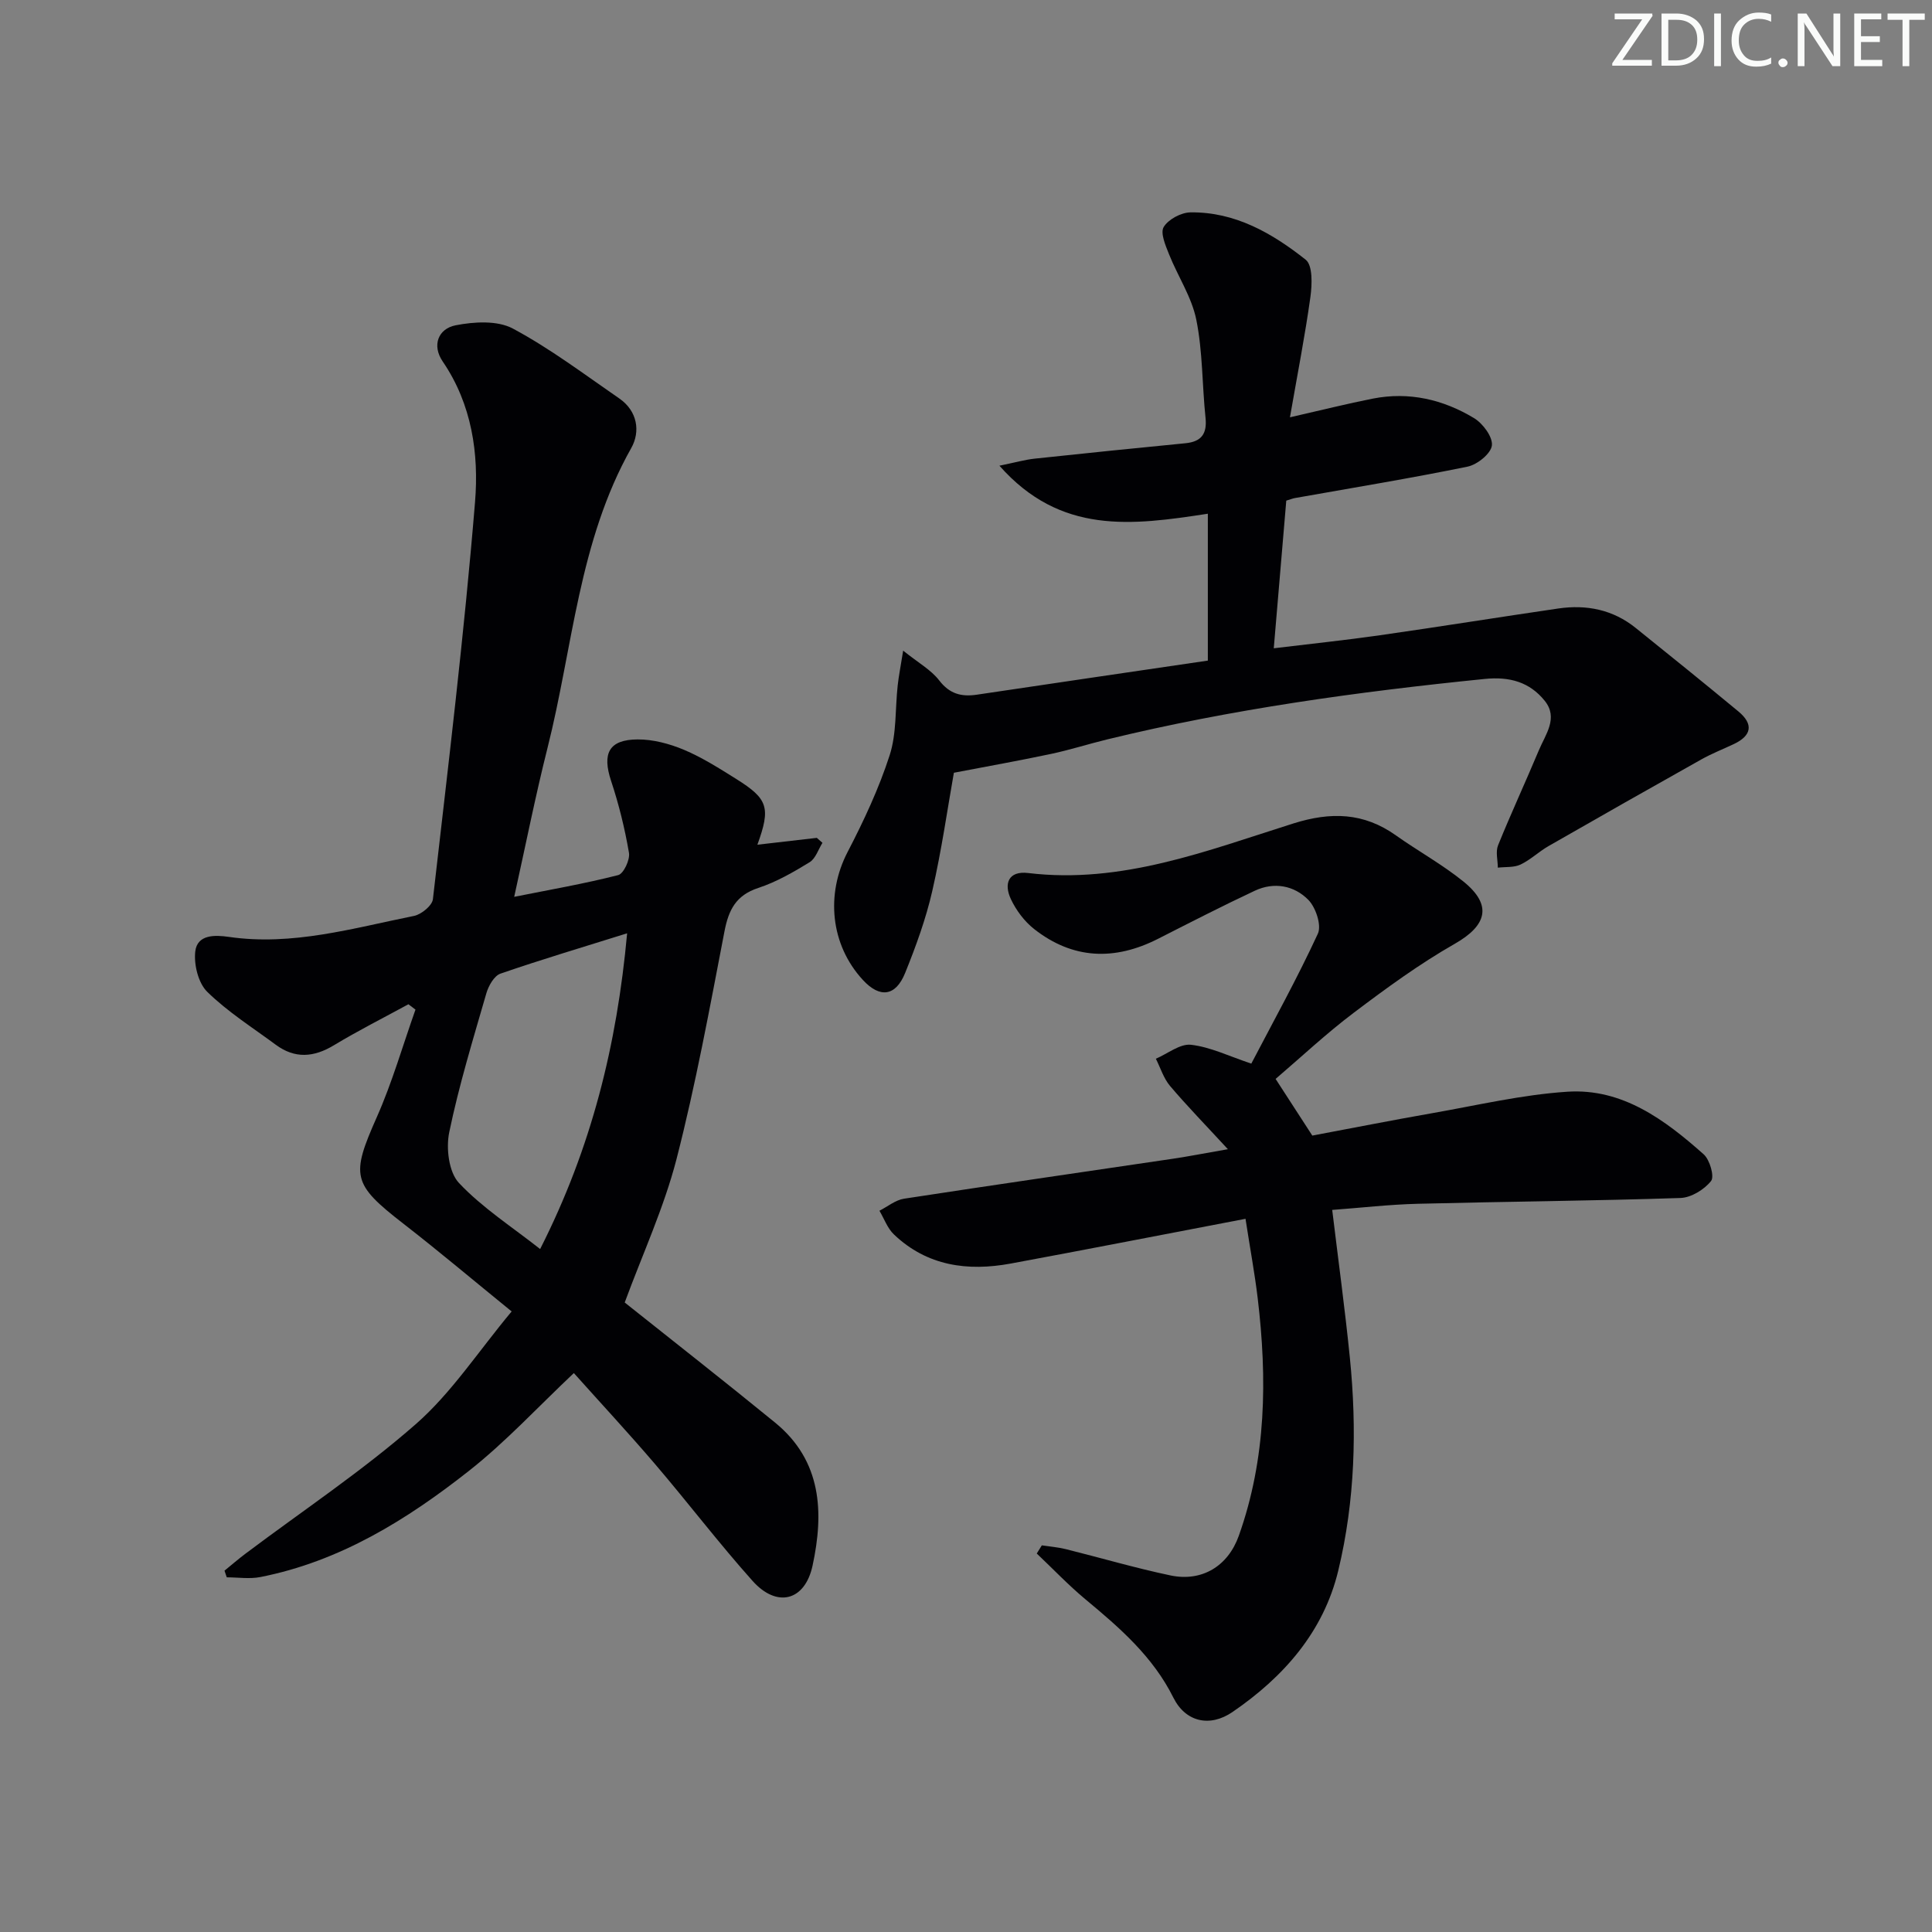
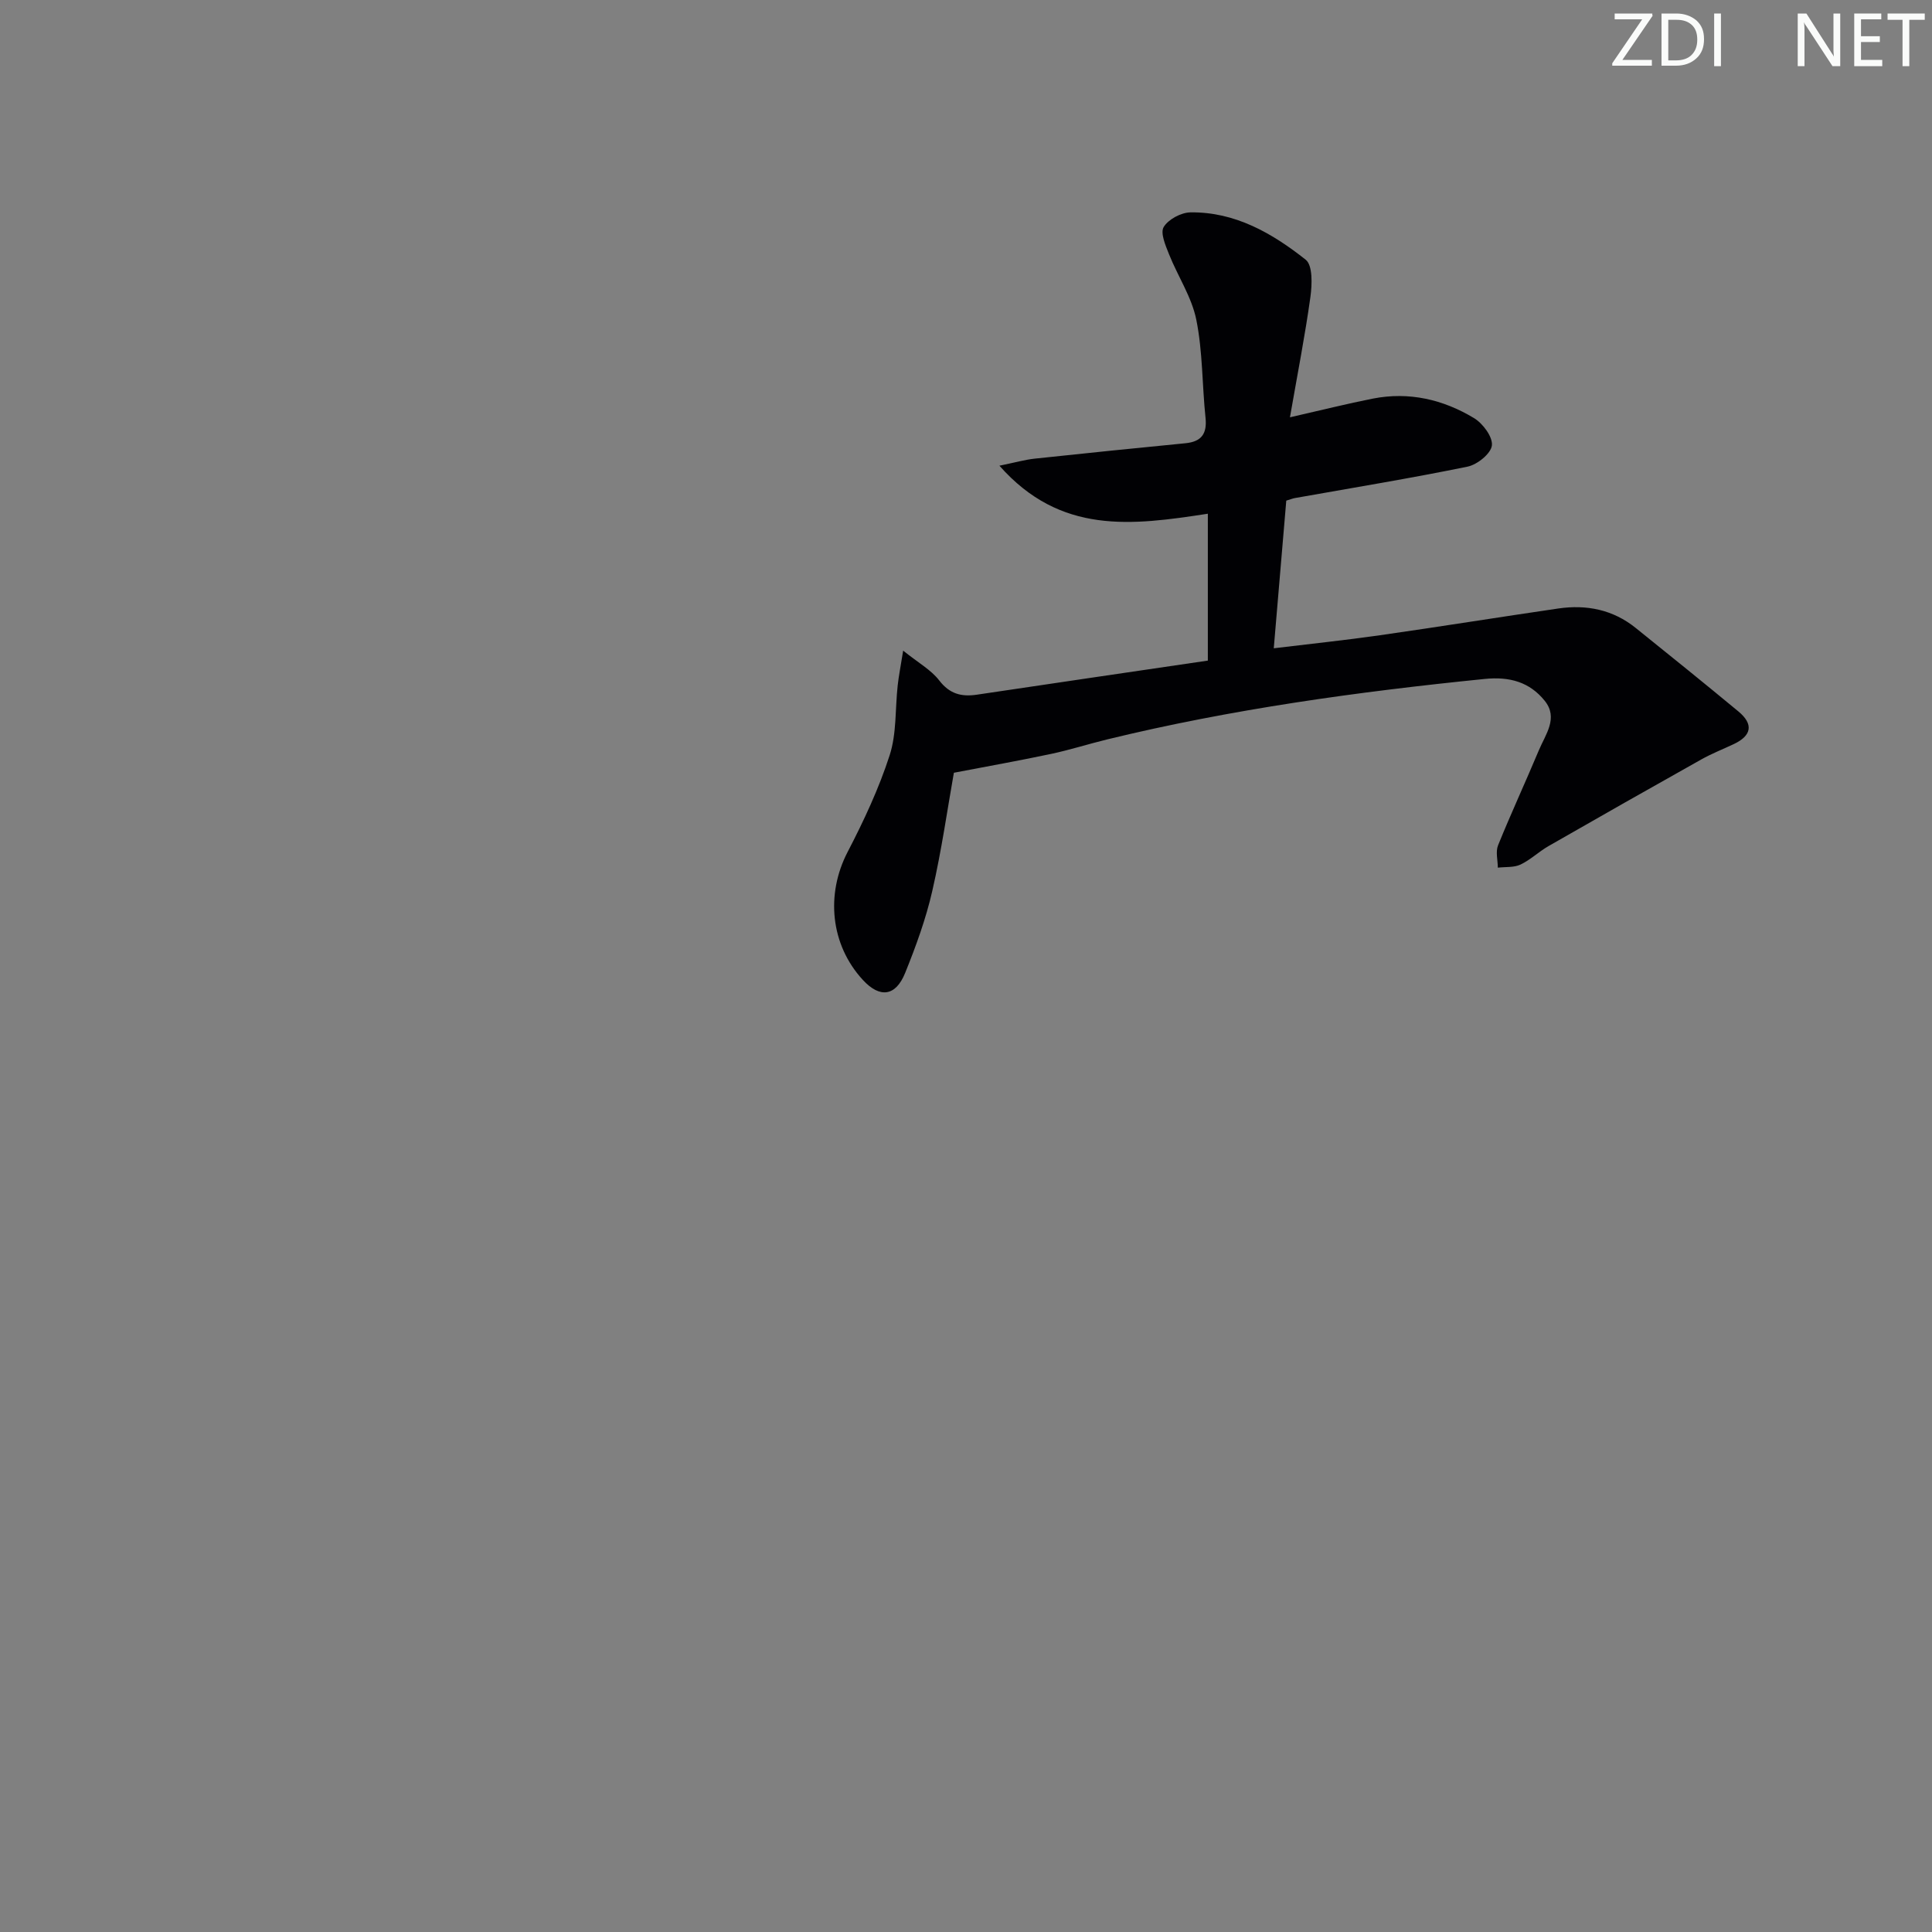
<svg xmlns="http://www.w3.org/2000/svg" enable-background="new 0 0 400 400" viewBox="0 0 400 400">
  <rect x="0" y="0" width="400" height="400" fill="#808080" stroke="none" />
  <g fill="#fafbfa">
    <path d="m342.2 3.2-6.3 9.2h6.1v1.2h-8.2v-.5l6.2-9.1h-5.7v-1.2h7.8v.4z" />
    <path d="m344 13.7v-10.9h3.1c1.6 0 3 .5 4.1 1.4 1.1 1 1.6 2.2 1.6 3.9s-.5 3-1.6 4-2.5 1.5-4.2 1.5h-3zm1.4-9.6v8.4h1.6c1.4 0 2.5-.4 3.2-1.1.8-.8 1.2-1.8 1.2-3.2s-.4-2.4-1.2-3.1-1.8-1-3.1-1z" />
    <path d="m356.3 2.8v10.9h-1.4v-10.9z" />
-     <path d="m366.6 13.2c-.8.4-1.8.6-3 .6-1.6 0-2.8-.5-3.7-1.5s-1.4-2.3-1.4-3.9c0-1.7.5-3.2 1.6-4.2s2.4-1.6 4-1.6c1 0 1.9.1 2.6.4v1.5c-.8-.4-1.6-.6-2.6-.6-1.2 0-2.2.4-3 1.2s-1.1 1.9-1.1 3.3c0 1.3.4 2.3 1.1 3.1s1.6 1.1 2.8 1.1c1.1 0 2-.2 2.8-.7v1.3z" />
-     <path d="m368.2 13c0-.3.1-.5.3-.6.2-.2.4-.3.6-.3.3 0 .5.1.7.3s.3.4.3.6-.1.5-.3.6c-.2.2-.4.3-.7.3s-.5-.1-.6-.3c-.2-.2-.3-.4-.3-.6z" />
    <path d="m381.1 13.7h-1.7l-5.5-8.4c-.2-.2-.3-.5-.4-.7 0 .2.1.8.1 1.5v7.6h-1.4v-10.9h1.8l5.3 8.3c.3.4.4.6.4.8 0-.3-.1-.8-.1-1.6v-7.5h1.4v10.9z" />
    <path d="m389.7 13.7h-5.8v-10.9h5.6v1.2h-4.2v3.5h3.9v1.2h-3.9v3.7h4.4z" />
    <path d="m398.4 4.1h-3.1v9.6h-1.4v-9.6h-3.1v-1.3h7.7v1.3z" />
  </g>
-   <path d="m129.34 269.67c10.09 8.04 20.7 16.34 31.13 24.86 9.69 7.92 10.14 18.61 7.76 29.63-1.59 7.33-7.39 8.78-12.42 3.15-6.98-7.81-13.34-16.17-20.15-24.14-5.5-6.44-11.28-12.66-16.85-18.89-7.42 6.99-14.1 14.25-21.75 20.27-12.85 10.12-26.71 18.72-43.15 21.96-2.24.44-4.64.06-6.96.06-.16-.46-.31-.92-.47-1.38 1.44-1.17 2.84-2.39 4.32-3.5 11.82-8.89 24.21-17.13 35.31-26.86 7.38-6.47 12.92-15.04 19.82-23.31-8.01-6.51-15.08-12.48-22.4-18.16-10.63-8.24-10.9-9.93-5.52-22.06 3.19-7.19 5.37-14.83 8.01-22.27-.49-.37-.97-.74-1.46-1.11-5.15 2.81-10.41 5.46-15.43 8.49-4.17 2.52-8.08 2.82-12.04-.11-4.81-3.56-9.94-6.8-14.18-10.95-1.86-1.82-2.8-5.66-2.48-8.38.42-3.53 4.09-3.41 6.93-3 13.17 1.92 25.71-1.8 38.36-4.34 1.52-.31 3.76-2.14 3.91-3.47 3.14-27.38 6.47-54.75 8.72-82.21.82-9.98-.64-20.25-6.7-29.12-2.28-3.35-.9-6.78 2.68-7.48 3.83-.75 8.65-1.04 11.86.68 7.72 4.13 14.79 9.48 22.03 14.47 3.77 2.6 4.4 6.85 2.47 10.27-10.89 19.31-12.08 41.25-17.33 62.07-2.51 9.96-4.51 20.05-6.9 30.84 7.46-1.49 14.56-2.72 21.53-4.5 1.12-.29 2.48-3.18 2.23-4.62-.86-5.03-2.09-10.03-3.7-14.88-1.88-5.68-.48-8.55 5.48-8.59 3.21-.02 6.6.89 9.59 2.14 3.8 1.6 7.34 3.86 10.86 6.06 6.58 4.12 7.14 5.93 4.36 13.6 4.23-.49 8.26-.95 12.3-1.42.39.34.78.68 1.17 1.03-.86 1.37-1.42 3.25-2.65 4.01-3.38 2.07-6.9 4.1-10.64 5.33-4.62 1.52-6.14 4.53-7 9.01-3.04 15.79-5.94 31.63-9.94 47.19-2.6 10.03-7.01 19.59-10.71 29.63zm.5-76.44c-9.25 2.9-17.8 5.44-26.22 8.35-1.31.45-2.47 2.51-2.92 4.05-2.76 9.55-5.68 19.08-7.69 28.79-.69 3.31-.09 8.27 2.01 10.5 4.85 5.15 10.99 9.09 16.81 13.68 10.65-21.01 15.89-42.23 18.01-65.37z" fill="#010104" />
-   <path d="m257.87 252.34c-16.77 3.2-32.69 6.32-48.63 9.27-8.9 1.64-17.29.51-24.15-6.02-1.35-1.28-2.03-3.26-3.01-4.92 1.69-.86 3.3-2.21 5.08-2.49 18.53-2.85 37.09-5.52 55.64-8.27 3.25-.48 6.47-1.12 11.42-1.98-4.59-4.98-8.43-8.92-11.98-13.1-1.33-1.58-1.98-3.74-2.93-5.63 2.44-1.04 4.99-3.15 7.28-2.89 4.02.46 7.88 2.37 12.48 3.9 4.54-8.69 9.5-17.64 13.78-26.9.8-1.73-.43-5.42-1.96-6.99-2.93-2.99-7.09-3.78-11.08-1.91-6.76 3.17-13.4 6.58-20.05 9.96-8.99 4.57-17.64 4.27-25.66-2.03-2.01-1.58-3.72-3.87-4.81-6.19-1.5-3.2-.52-5.89 3.58-5.4 19.39 2.33 37.06-4.64 54.9-10.26 7.78-2.45 14.57-2.27 21.24 2.47 4.61 3.27 9.62 6.02 13.99 9.56 6.02 4.87 4.86 9.08-1.8 12.88-7.32 4.17-14.18 9.19-20.92 14.28-5.68 4.28-10.89 9.18-16.18 13.7 2.57 3.96 4.89 7.55 7.6 11.73 7.97-1.49 16.38-3.16 24.83-4.64 9.3-1.63 18.59-3.83 27.97-4.44 11.37-.75 20.17 5.8 28.23 12.96 1.27 1.13 2.26 4.6 1.53 5.52-1.41 1.78-4.11 3.44-6.33 3.52-18.13.6-36.28.74-54.41 1.2-5.92.15-11.82.84-17.7 1.27 1.27 10.52 2.64 20.52 3.65 30.56 1.49 14.8 1.09 29.62-2.39 44.09-3.05 12.7-11.31 22.05-21.9 29.3-4.73 3.24-9.74 2.05-12.24-2.96-4.22-8.48-11.06-14.43-18.13-20.3-3.57-2.96-6.79-6.36-10.16-9.55.35-.56.7-1.13 1.05-1.69 1.65.25 3.34.38 4.95.78 7.24 1.8 14.42 3.92 21.71 5.45 6.49 1.35 11.88-1.92 14.12-8.21 5.71-16.04 5.9-32.56 3.91-49.21-.61-5.09-1.55-10.13-2.52-16.42z" fill="#010104" />
  <path d="m250.07 136.77c0-10.71 0-20.57 0-30.41-15.72 2.42-30.49 4.39-43.15-9.94 3.31-.68 5.27-1.24 7.27-1.46 10.4-1.12 20.81-2.17 31.22-3.19 3.31-.32 4.53-1.93 4.18-5.28-.71-6.77-.57-13.68-1.91-20.3-.95-4.7-3.83-8.99-5.64-13.54-.73-1.82-1.85-4.42-1.11-5.65.96-1.59 3.6-3 5.53-3.03 9.25-.13 16.95 4.32 23.87 9.8 1.47 1.16 1.33 5.14.98 7.69-1.11 7.99-2.67 15.92-4.24 24.94 6.66-1.52 11.88-2.83 17.15-3.87 7.5-1.48 14.57.18 20.97 4.04 1.82 1.1 3.9 3.9 3.69 5.66-.2 1.69-3.03 3.97-5.03 4.38-11.85 2.43-23.8 4.38-35.71 6.5-.48.08-.93.27-1.83.54-.83 9.77-1.67 19.65-2.59 30.57 7.72-.94 14.88-1.68 21.99-2.7 12.32-1.76 24.62-3.74 36.93-5.54 5.84-.85 11.3.24 15.99 4.01 7.13 5.73 14.24 11.47 21.28 17.3 3.19 2.64 2.77 5.02-.98 6.78-2.25 1.06-4.58 1.97-6.74 3.19-10.56 5.92-21.08 11.89-31.58 17.91-2.01 1.15-3.74 2.85-5.81 3.83-1.36.64-3.11.45-4.69.64-.01-1.55-.49-3.3.05-4.63 2.68-6.62 5.69-13.1 8.45-19.69 1.37-3.27 4.08-6.68 1.2-10.24-3.12-3.86-7.24-5.04-12.43-4.51-26.29 2.65-52.41 6.25-78.12 12.51-3.87.94-7.67 2.16-11.56 2.99-6.38 1.36-12.81 2.5-20.21 3.92-1.3 7.29-2.52 15.96-4.47 24.47-1.32 5.79-3.39 11.46-5.62 16.98-1.98 4.89-5.26 5.24-8.75 1.45-6.73-7.3-7.71-17.75-3.16-26.5 3.35-6.45 6.47-13.12 8.7-20.01 1.47-4.53 1.13-9.64 1.67-14.49.21-1.91.59-3.81 1.13-7.18 3.15 2.53 5.78 3.98 7.46 6.16 2.15 2.8 4.58 3.43 7.78 2.96 16.04-2.4 32.11-4.74 47.84-7.06z" fill="#010104" />
</svg>